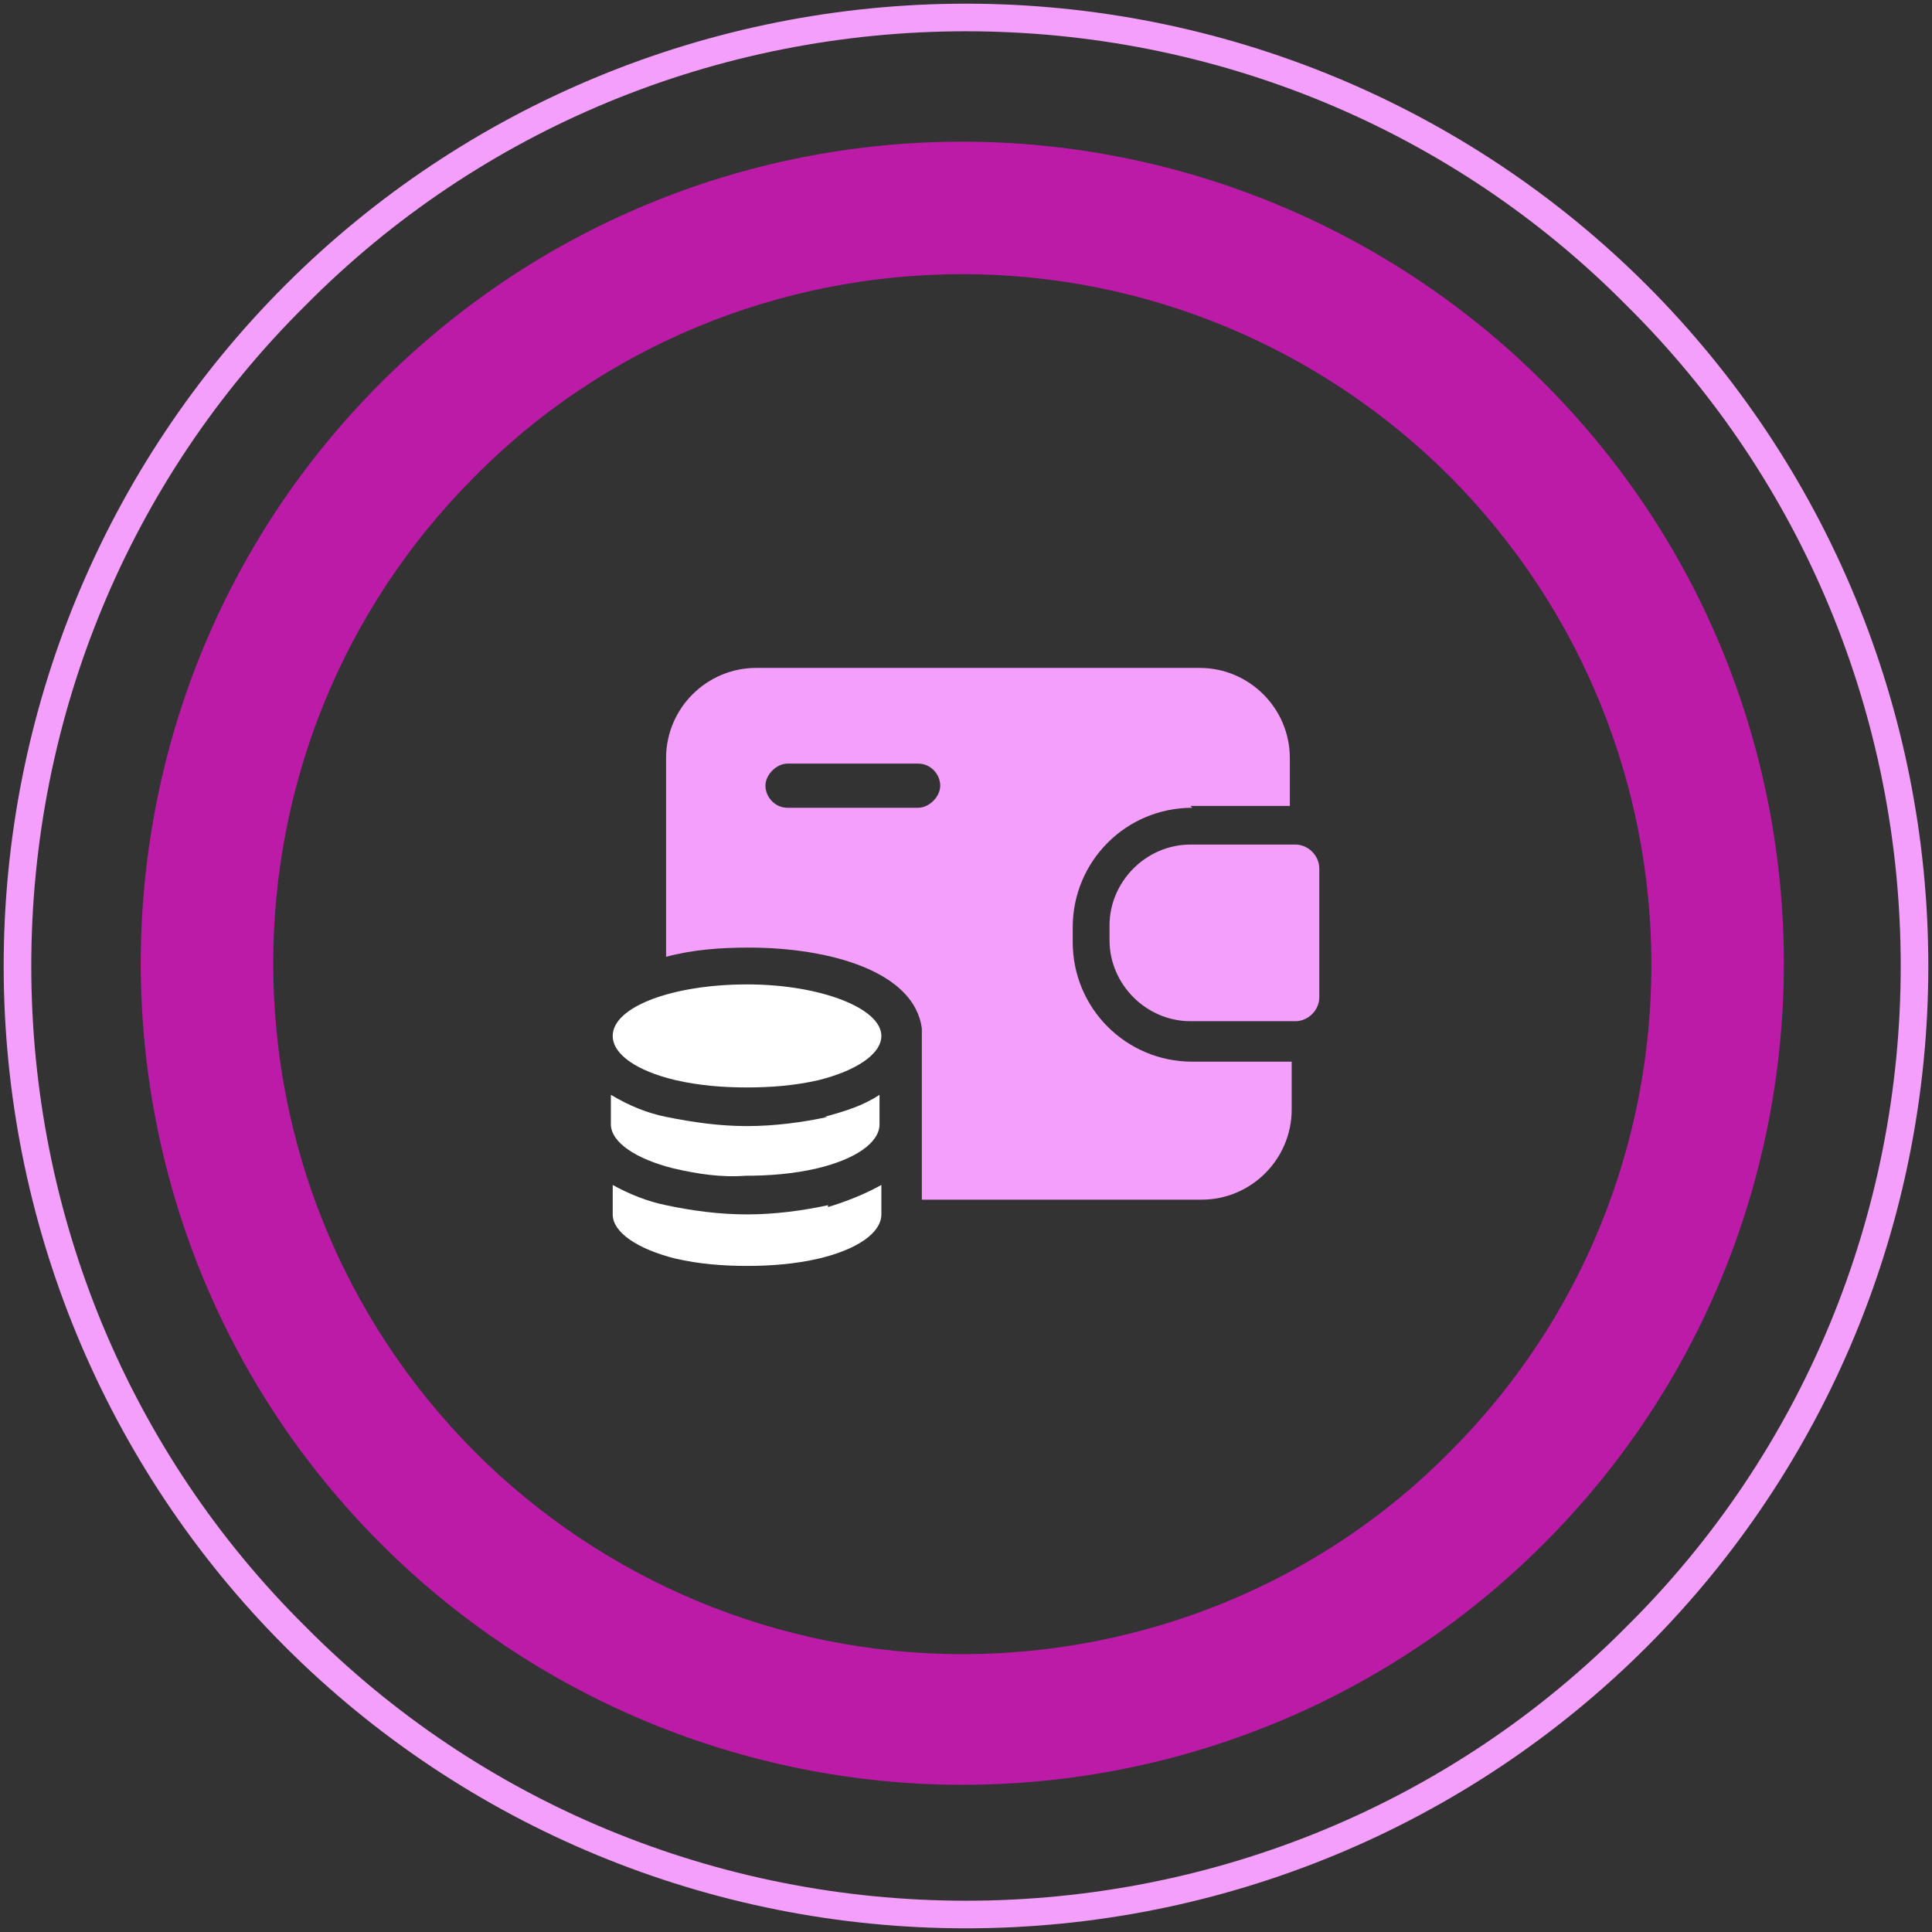
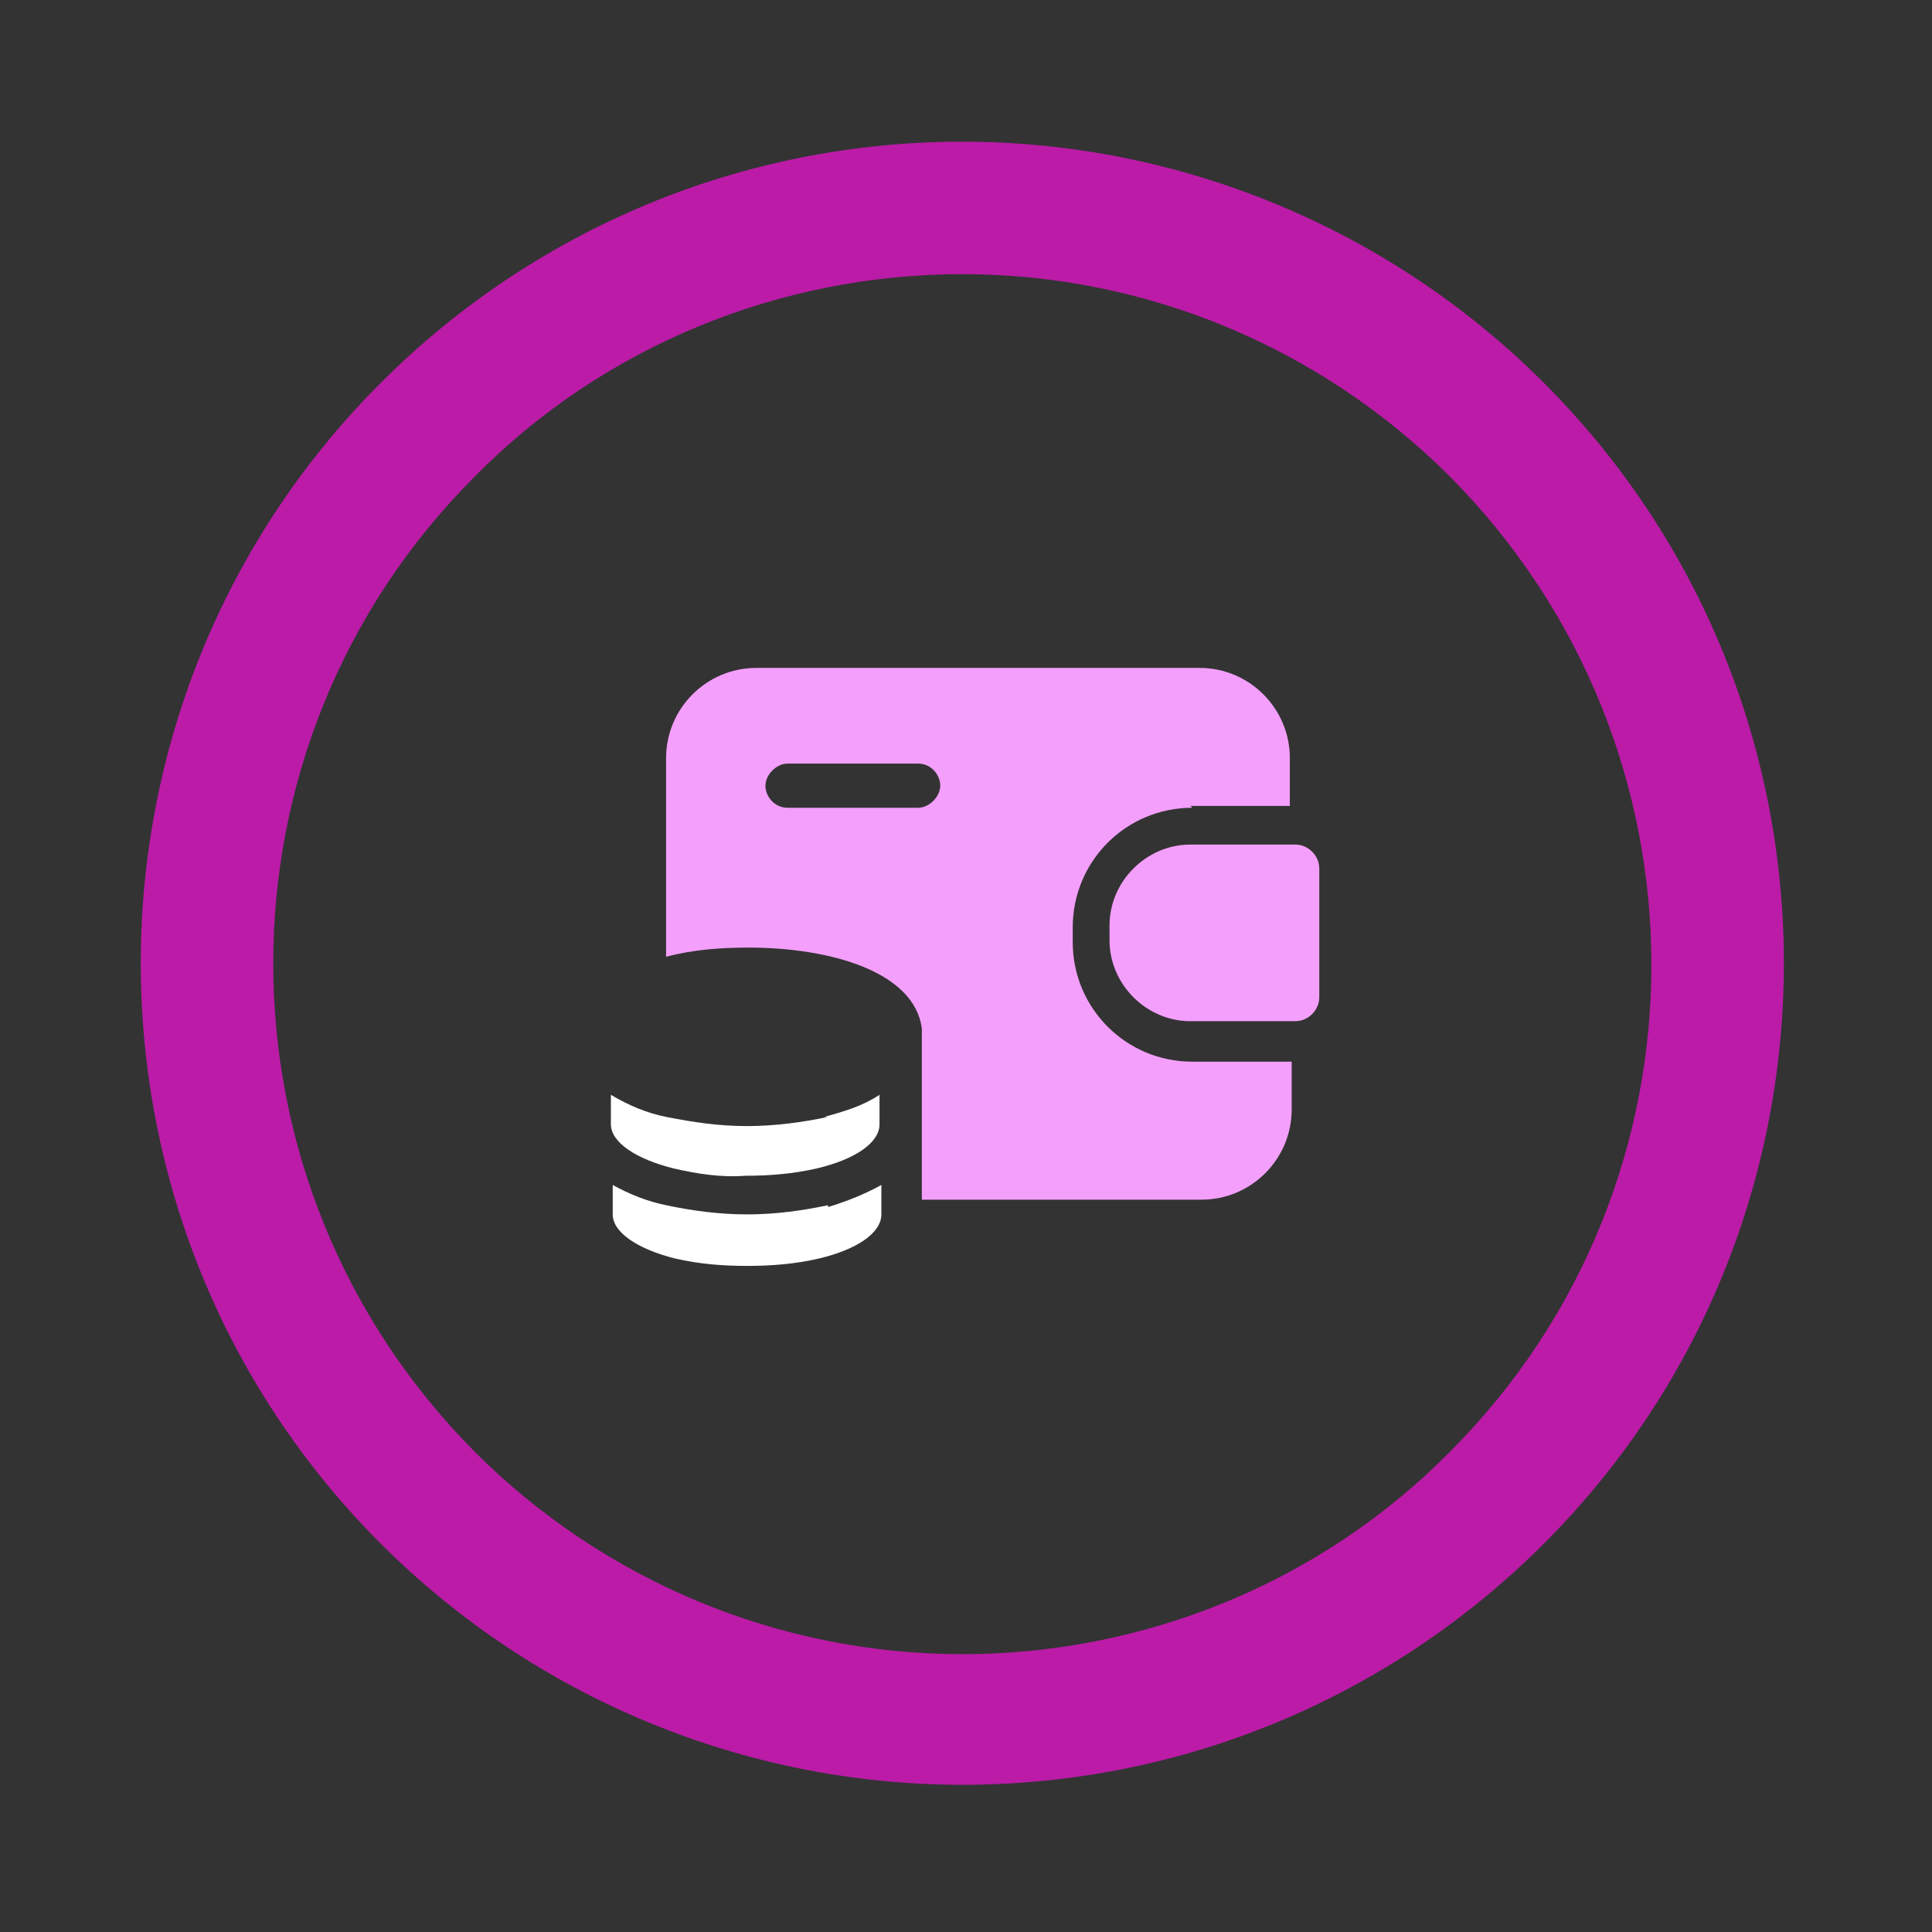
<svg xmlns="http://www.w3.org/2000/svg" width="105" height="105" version="1.1" viewBox="0 0 105 105">
  <rect x="0" y="0" width="105" height="105" fill="#333333" stroke="none" />
  <defs>
    <style>
      .cls-1 {
        fill: #f49ffc;
      }

      .cls-2 {
        fill: #fff;
      }

      .cls-3 {
        fill: url(#linear-gradient);
      }
    </style>
    <linearGradient id="linear-gradient" x1="9.3" y1="57.2" x2="10.3" y2="57.2" gradientTransform="translate(-1139.7 5156.9) scale(89.3 -89.3)" gradientUnits="userSpaceOnUse">
      <stop offset="0" stop-color="#c41fb0" />
      <stop offset="1" stop-color="#bb1ba7" />
    </linearGradient>
  </defs>
  <g>
    <g id="Layer_1">
      <g id="Group_27070">
        <g id="Group_1978">
          <g id="Group_53">
            <g id="Group_52">
              <g id="Group_51">
-                 <path id="Path_3546" class="cls-1" d="M52.5,104.8c-13.9,0-27.2-5.5-37-15.3C5.7,79.7.2,66.4.2,52.5c0-13.9,5.5-27.2,15.3-37C25.3,5.7,38.6.2,52.5.2c13.9,0,27.2,5.5,37,15.3,9.8,9.8,15.3,23.1,15.3,37,0,13.9-5.5,27.2-15.3,37-9.8,9.8-23.1,15.3-37,15.3ZM52.5,1.7c-13.5,0-26.4,5.3-35.9,14.9C7,26.1,1.7,39,1.7,52.5c0,13.5,5.3,26.4,14.9,35.9,9.5,9.6,22.4,14.9,35.9,14.9,13.5,0,26.4-5.3,35.9-14.9,9.6-9.5,14.9-22.4,14.9-35.9,0-13.5-5.3-26.4-14.9-35.9C78.9,7,66,1.7,52.5,1.7Z" />
-               </g>
+                 </g>
            </g>
          </g>
        </g>
        <g id="Group_1979">
          <g id="Group_56">
            <g id="Group_55">
              <path id="Path_3547" class="cls-3" d="M52.3,97c-11.8,0-23.2-4.7-31.6-13.1-17.4-17.4-17.4-45.7,0-63.1,8.4-8.4,19.7-13.1,31.6-13.1,11.8,0,23.2,4.7,31.6,13.1,17.4,17.4,17.4,45.7,0,63.1,0,0,0,0,0,0-8.4,8.4-19.7,13.1-31.6,13.1ZM52.3,14.9c-9.9,0-19.5,3.9-26.5,11-14.6,14.6-14.6,38.3,0,53h0c7,7,16.5,11,26.5,11,9.9,0,19.5-3.9,26.5-11,14.6-14.6,14.6-38.3,0-53,0,0,0,0,0,0-7-7-16.5-11-26.5-11h0Z" />
            </g>
          </g>
        </g>
        <g id="Wallet">
          <path id="Path_12616" class="cls-1" d="M71.7,47.1v7.1c0,.7-.6,1.3-1.3,1.3,0,0,0,0,0,0h-5.7c-2.4,0-4.4-2-4.4-4.4,0,0,0,0,0,0v-.8c0-2.4,2-4.4,4.4-4.4,0,0,0,0,0,0h5.7c.7,0,1.3.6,1.3,1.3,0,0,0,0,0,0h0Z" />
-           <path id="Path_12617" class="cls-2" d="M47.9,56.3c0,1-1.4,1.9-3.4,2.4-1.3.3-2.6.4-3.9.4-1.3,0-2.6-.1-3.9-.4-2.1-.5-3.4-1.4-3.4-2.4,0-1.6,3.3-2.8,7.3-2.8s7.3,1.3,7.3,2.8Z" />
          <path id="Path_12618" class="cls-2" d="M45,60.7c-1.4.3-2.9.5-4.4.5-1.5,0-2.9-.2-4.4-.5-1-.2-2-.6-3-1.2v1.6c0,1,1.4,1.9,3.4,2.4,1.3.3,2.6.5,3.9.4,1.3,0,2.6-.1,3.9-.4,2.1-.5,3.4-1.4,3.4-2.4v-1.6c-.9.6-1.9.9-3,1.2Z" />
          <path id="Path_12619" class="cls-2" d="M45,65.5c-1.4.3-2.9.5-4.4.5-1.5,0-3-.2-4.4-.5-1-.2-2-.6-2.9-1.1v1.6c0,1,1.4,1.9,3.4,2.4,1.3.3,2.6.4,3.9.4,1.3,0,2.6-.1,3.9-.4,2.1-.5,3.4-1.4,3.4-2.4v-1.6c-.9.5-1.9.9-2.9,1.2h0Z" />
          <path id="Path_12620" class="cls-1" d="M64.7,43.8h5.4v-2.6c0-2.7-2.2-4.9-4.9-4.9h-24.1c-2.7,0-4.9,2.2-4.9,4.9v10.8c1.5-.4,3-.5,4.5-.5,4.4,0,9,1.3,9.4,4.4v9.3h15.2c2.7,0,4.9-2.2,4.9-4.9v-2.6h-5.4c-3.6,0-6.5-2.9-6.5-6.5v-.8c0-3.6,2.9-6.5,6.5-6.5ZM49.9,43.9h-7.1c-.7,0-1.2-.6-1.2-1.2s.6-1.2,1.2-1.2h7.1c.7,0,1.2.6,1.2,1.2s-.6,1.2-1.2,1.2h0Z" />
        </g>
      </g>
    </g>
  </g>
</svg>